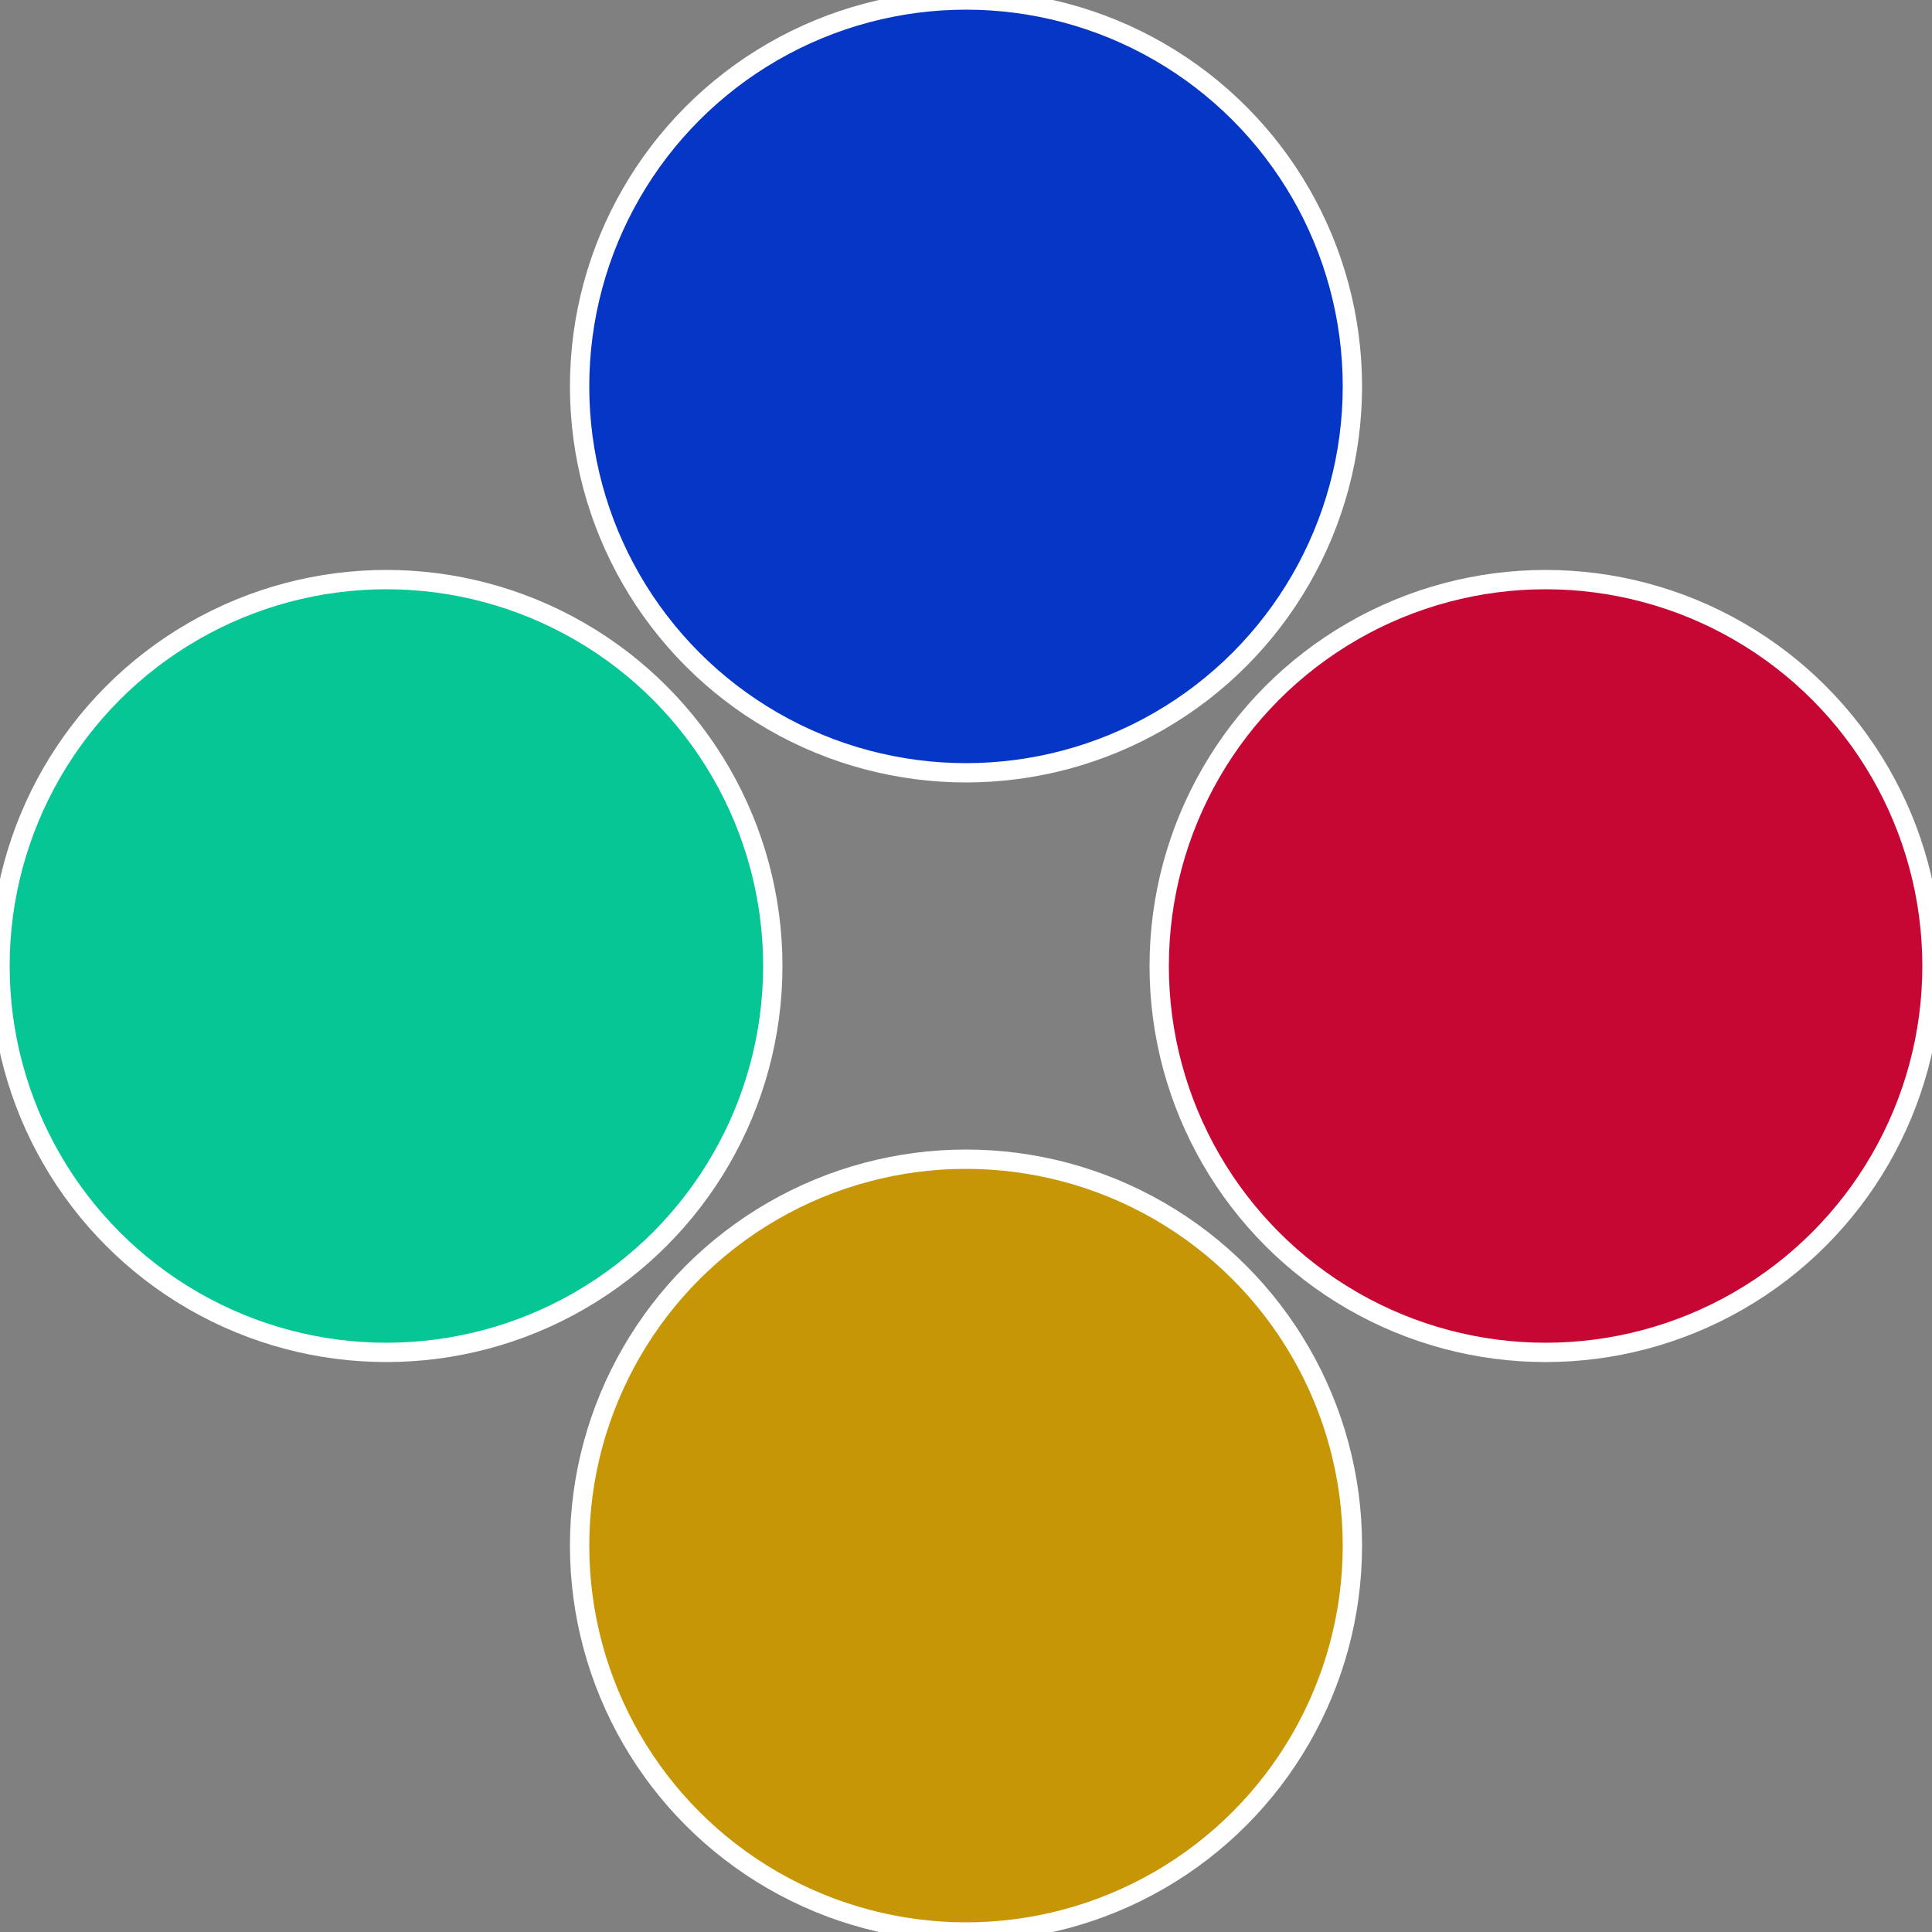
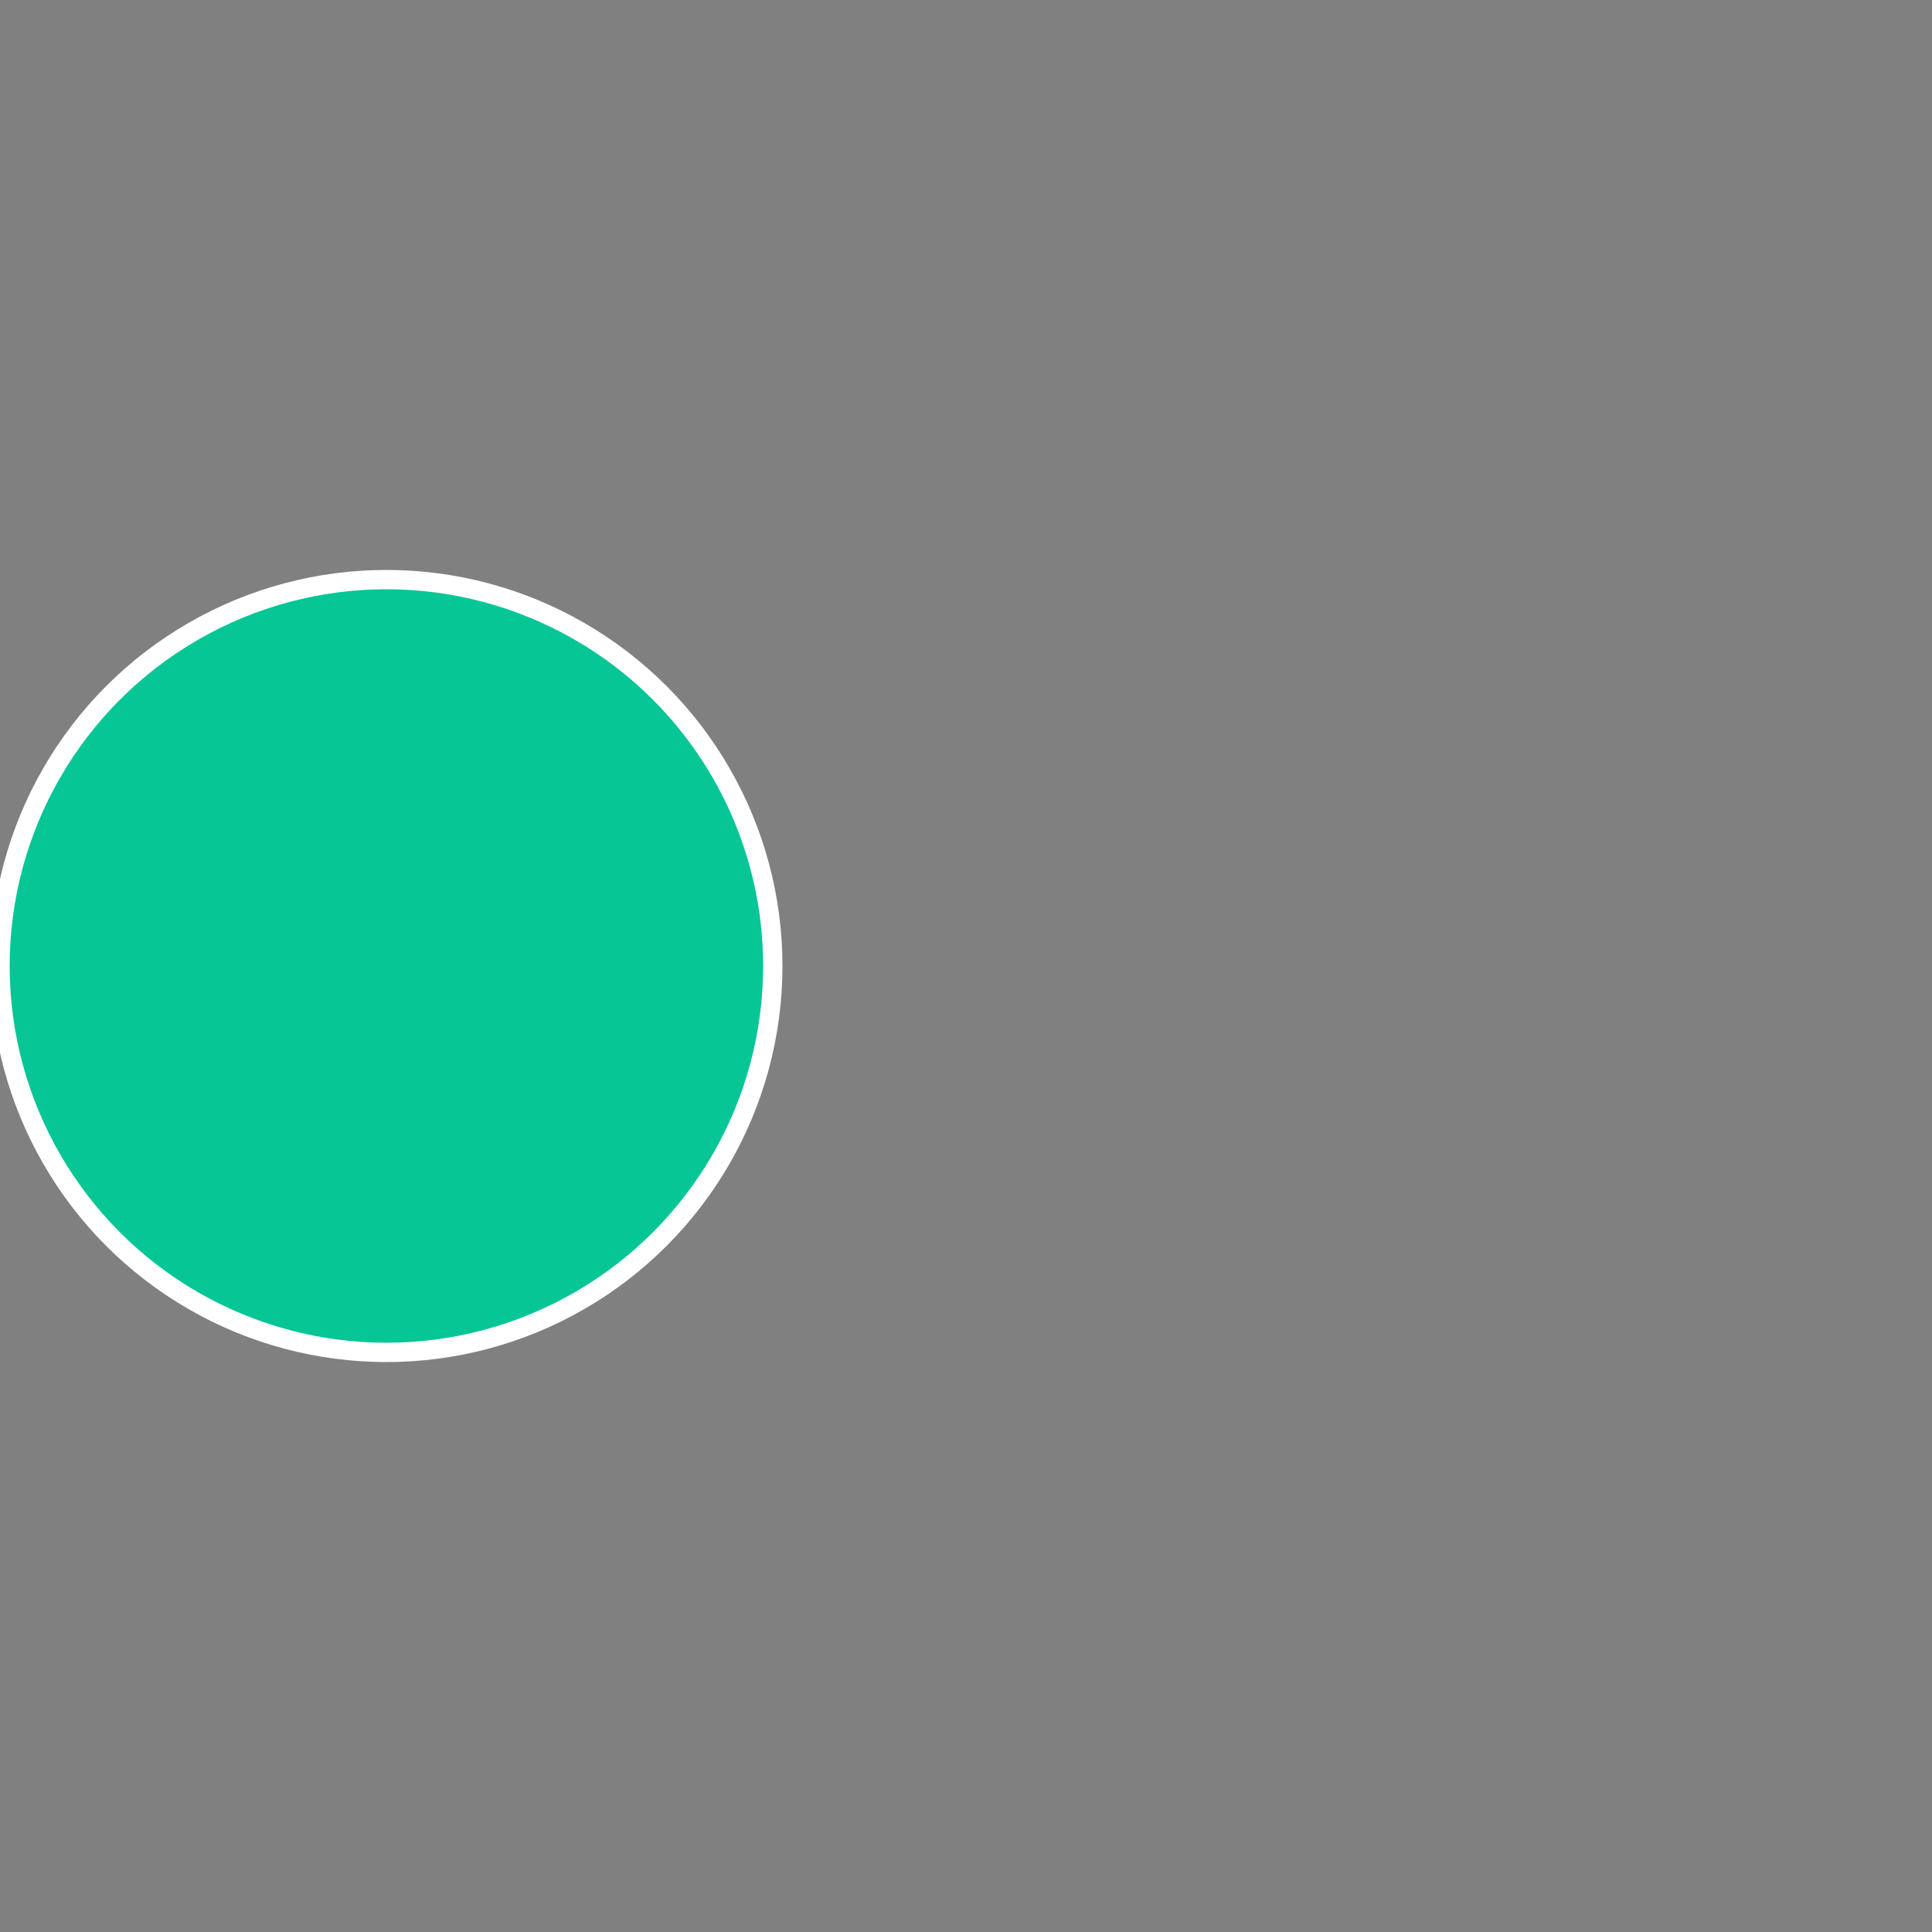
<svg xmlns="http://www.w3.org/2000/svg" width="500" height="500" viewBox="-1 -1 2 2">
  <rect x="-1" y="-1" width="2" height="2" fill="#808080" stroke="none" />
-   <circle cx="0.6" cy="0" r="0.4" fill="#c60633" stroke="#fff" stroke-width="1%" />
-   <circle cx="3.6739403974421E-17" cy="0.6" r="0.4" fill="#c69606" stroke="#fff" stroke-width="1%" />
  <circle cx="-0.6" cy="7.3478807948841E-17" r="0.4" fill="#06c696" stroke="#fff" stroke-width="1%" />
-   <circle cx="-1.1021821192326E-16" cy="-0.6" r="0.4" fill="#0636c6" stroke="#fff" stroke-width="1%" />
</svg>